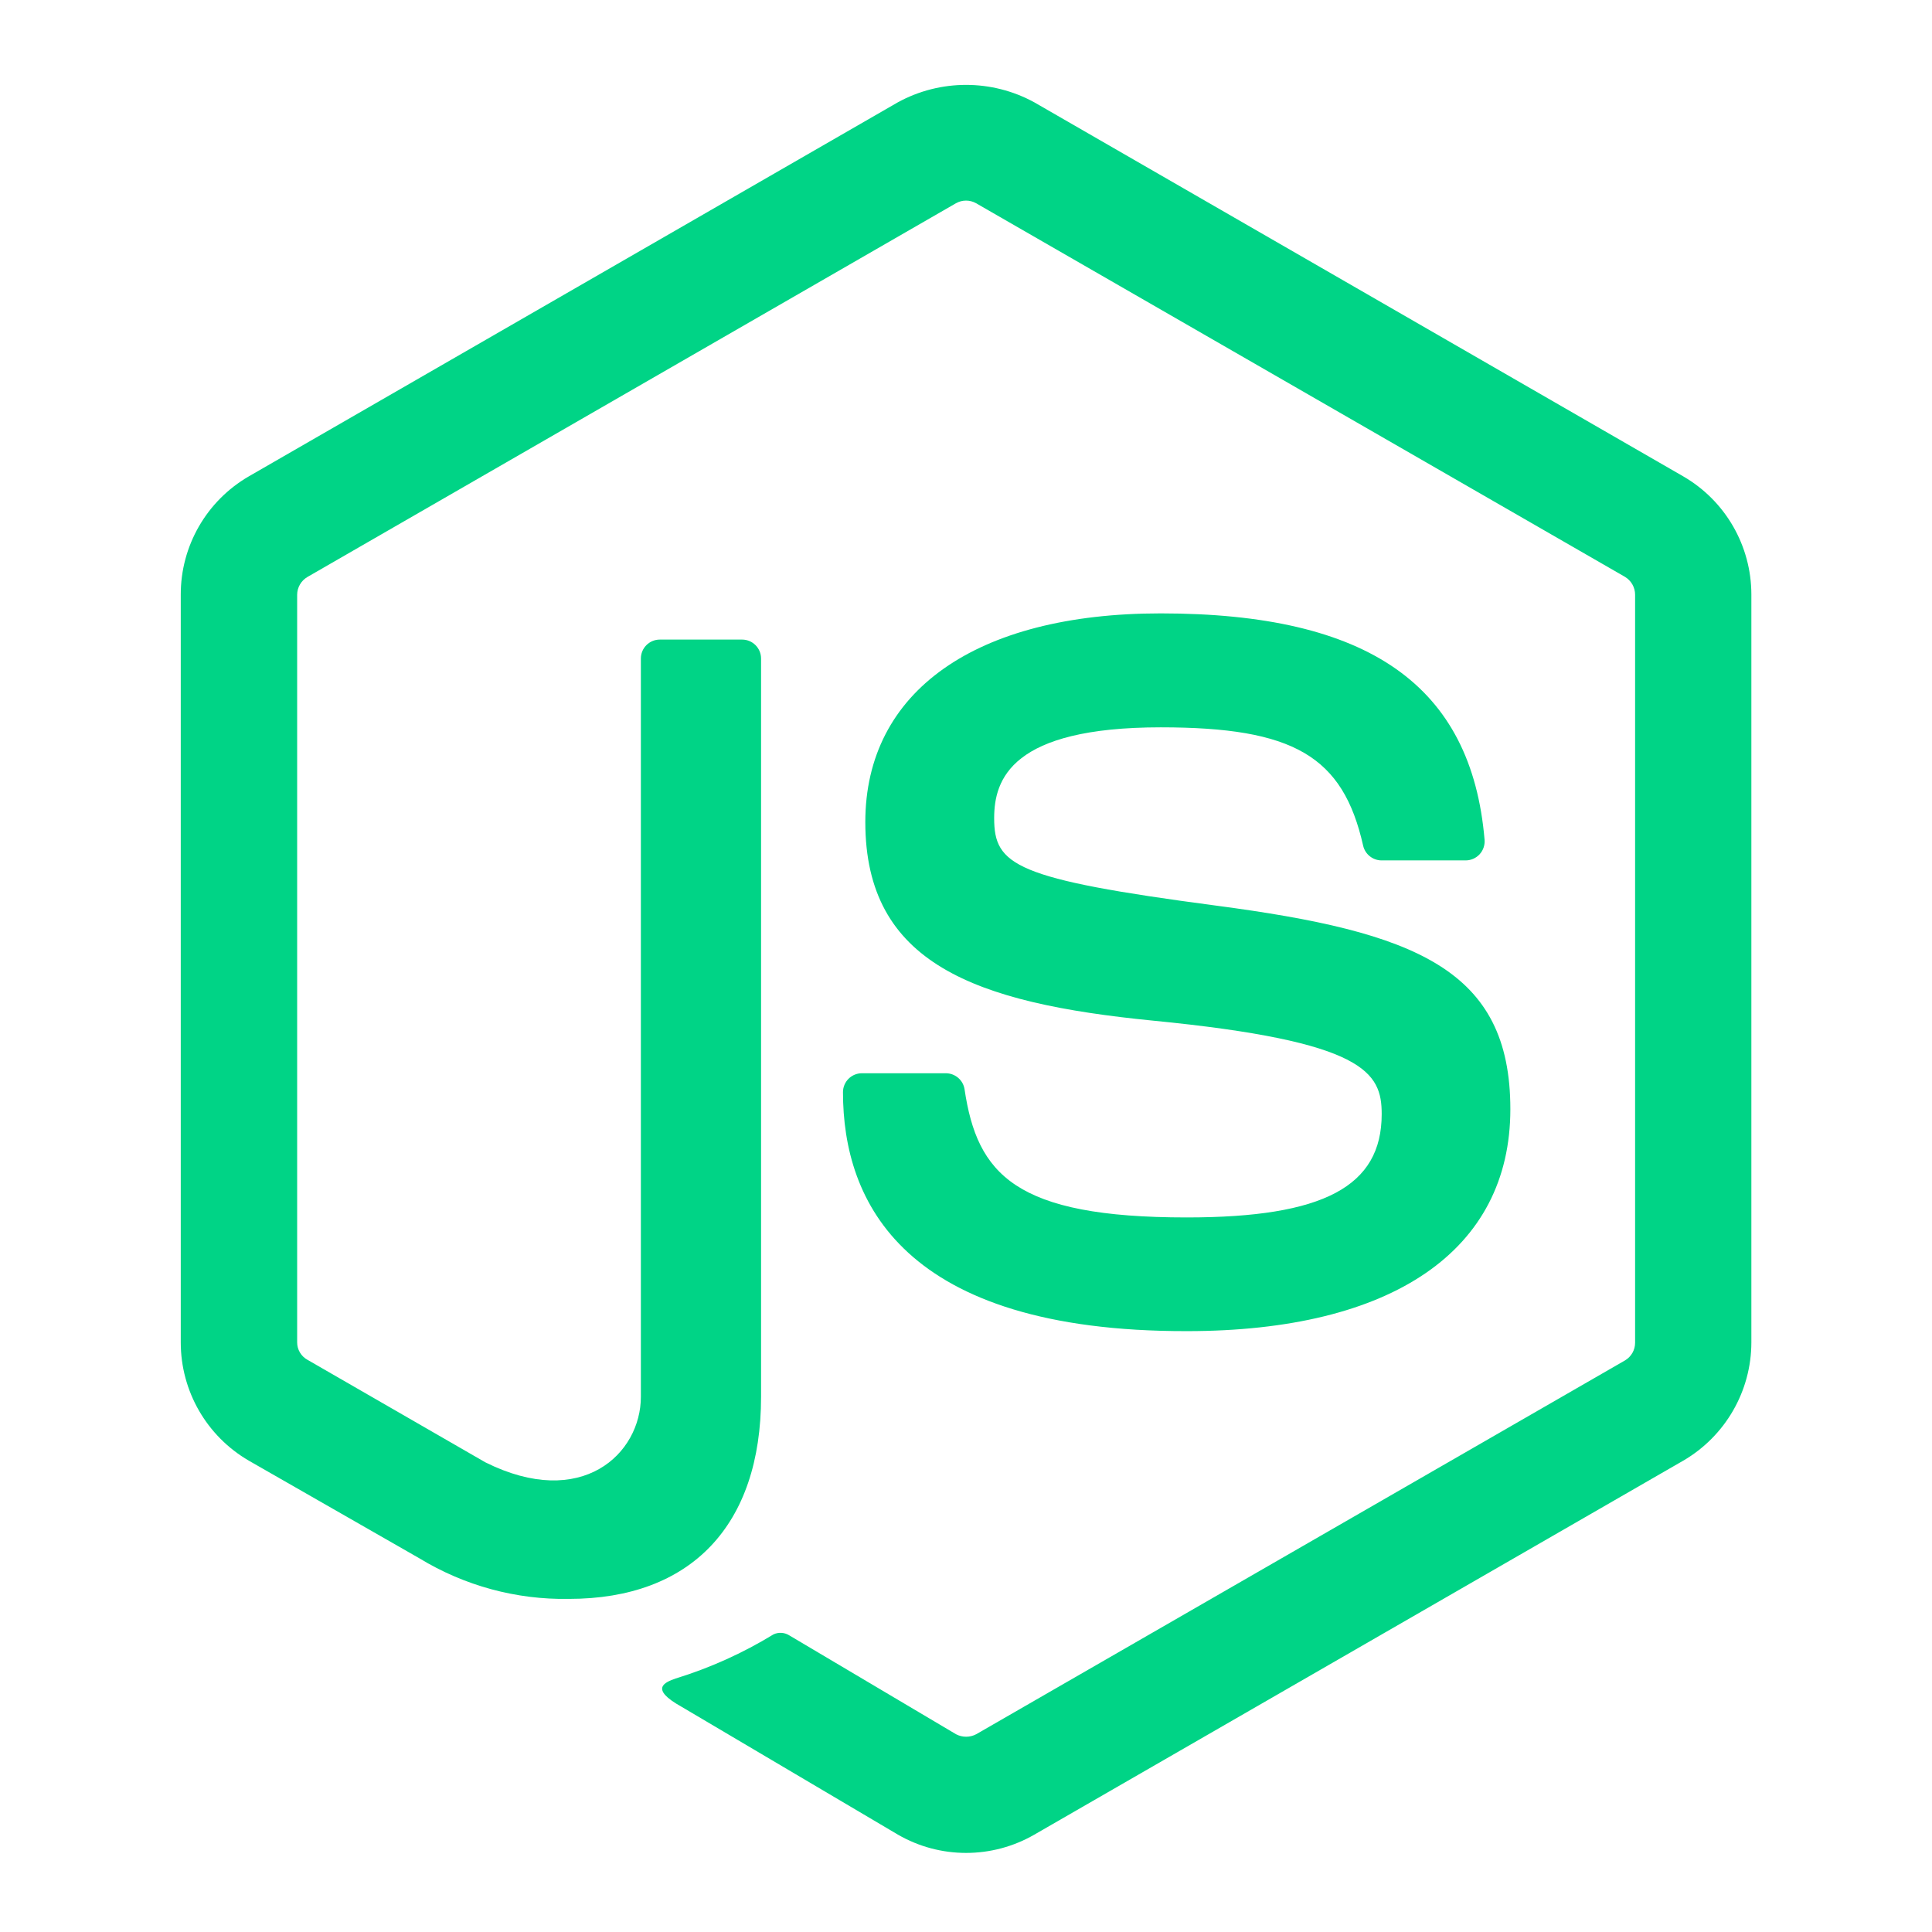
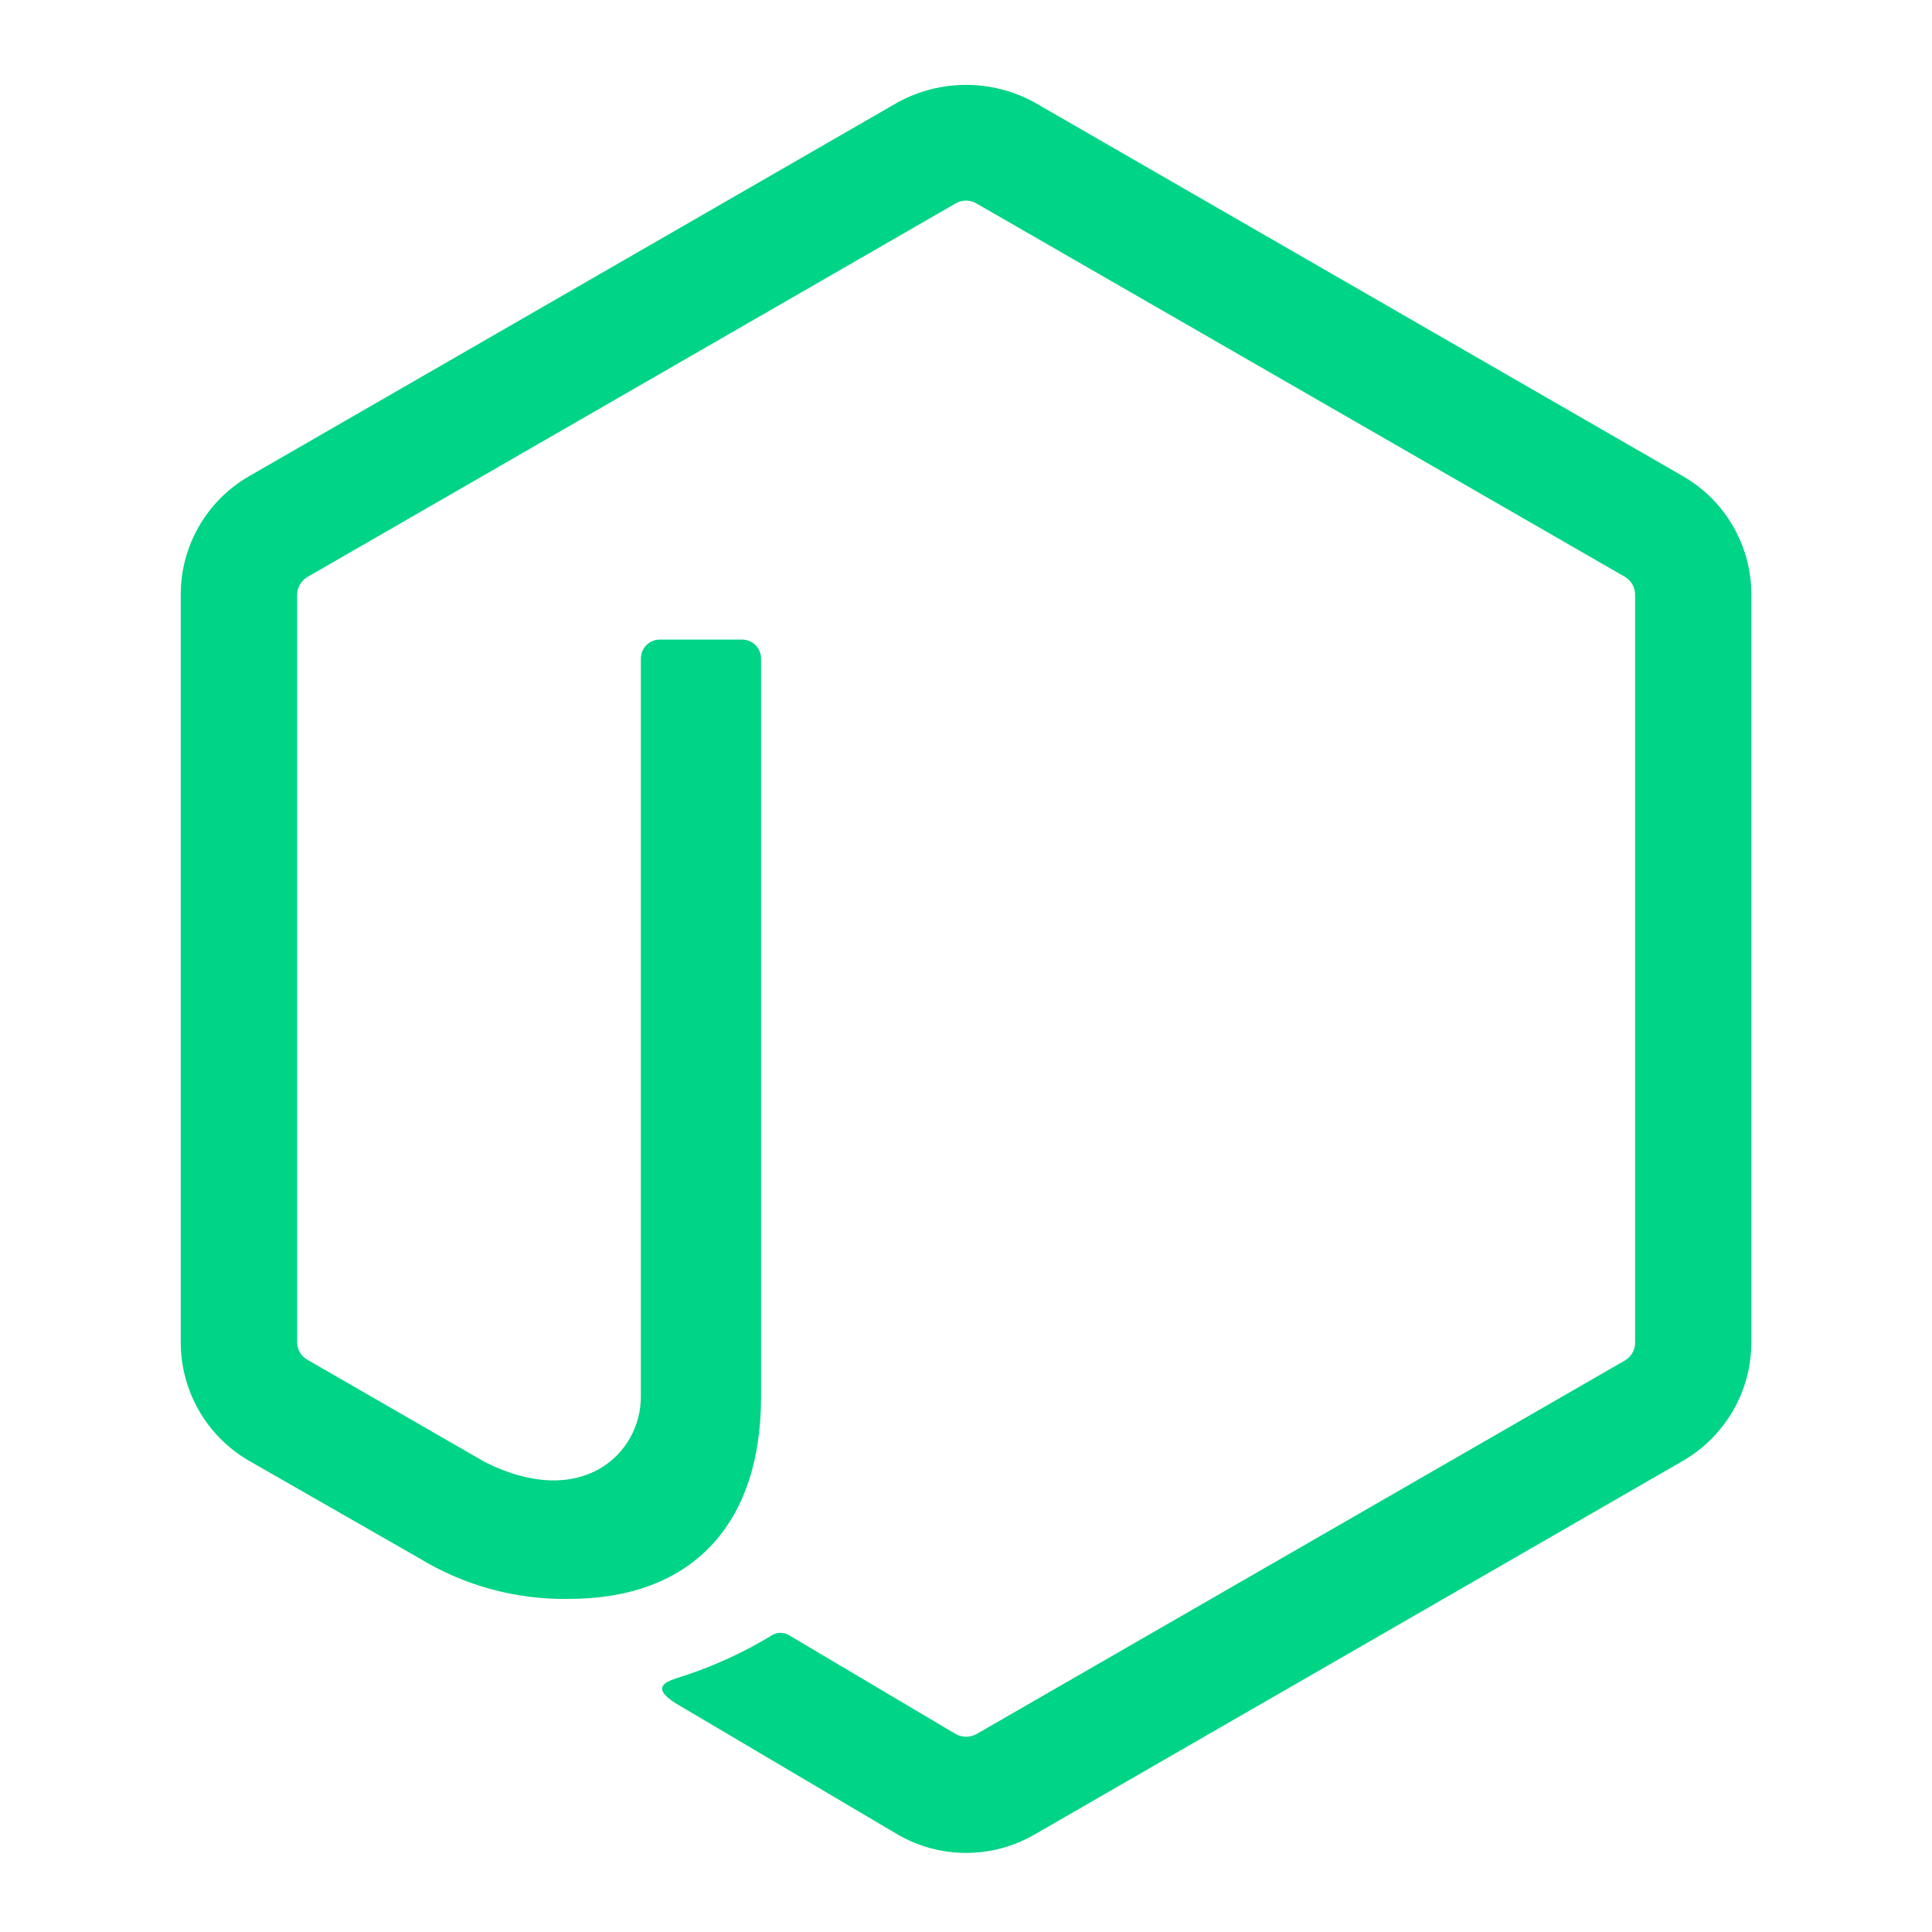
<svg xmlns="http://www.w3.org/2000/svg" width="100px" height="100px" viewBox="0 0 100 123" version="1.1">
  <g id="surface1">
    <path style=" stroke:none;fill-rule:nonzero;fill:rgb(0%,83.137%,52.549%);fill-opacity:1;" d="M 50.004 117.965 C 48.484 117.965 46.988 117.566 45.672 116.805 L 31.883 108.656 C 29.824 107.508 30.828 107.102 31.508 106.863 C 33.695 106.191 35.793 105.246 37.746 104.051 C 38.078 103.898 38.465 103.926 38.773 104.129 L 49.367 110.41 C 49.77 110.621 50.246 110.621 50.648 110.41 L 91.965 86.605 C 92.359 86.367 92.598 85.945 92.598 85.484 L 92.598 37.863 C 92.598 37.398 92.355 36.969 91.957 36.727 L 50.641 12.938 C 50.242 12.715 49.762 12.715 49.363 12.938 L 8.07 36.734 C 7.668 36.973 7.422 37.398 7.418 37.863 L 7.418 85.465 C 7.418 85.922 7.668 86.344 8.066 86.566 L 19.398 93.098 C 25.539 96.16 29.301 92.551 29.301 88.922 L 29.301 41.926 C 29.301 41.258 29.84 40.719 30.508 40.719 L 35.746 40.719 C 36.41 40.719 36.953 41.258 36.953 41.926 L 36.953 88.926 C 36.953 97.109 32.492 101.793 24.719 101.793 C 21.363 101.852 18.066 100.953 15.203 99.211 L 4.34 92.992 C 1.656 91.43 0.008 88.566 0.008 85.465 L 0.008 37.863 C 0 34.758 1.652 31.887 4.34 30.328 L 45.664 6.512 C 48.367 5.035 51.641 5.035 54.344 6.512 L 95.664 30.328 C 98.348 31.883 99.996 34.746 100 37.844 L 100 85.465 C 99.996 88.566 98.344 91.43 95.664 92.992 L 54.344 116.805 C 53.023 117.566 51.527 117.965 50.004 117.965 Z M 50.004 117.965 " />
-     <path style=" stroke:none;fill-rule:nonzero;fill:rgb(0%,83.137%,52.549%);fill-opacity:1;" d="M 42.168 69.535 C 42.168 68.867 42.707 68.328 43.375 68.328 L 48.719 68.328 C 49.309 68.332 49.812 68.758 49.906 69.336 C 50.711 74.77 53.129 77.508 64.055 77.508 C 72.758 77.508 76.465 75.539 76.465 70.93 C 76.465 68.273 75.414 66.297 61.887 64.977 C 50.578 63.859 43.59 61.355 43.59 52.336 C 43.59 44.016 50.617 39.051 62.395 39.051 C 75.633 39.051 82.184 43.637 83.016 53.477 C 83.039 53.809 82.926 54.137 82.703 54.383 C 82.477 54.629 82.16 54.773 81.824 54.777 L 76.445 54.777 C 75.891 54.77 75.41 54.383 75.285 53.844 C 74 48.133 70.855 46.305 62.398 46.305 C 52.895 46.305 51.793 49.609 51.793 52.086 C 51.793 55.086 53.098 55.961 65.926 57.656 C 78.625 59.332 84.656 61.703 84.656 70.613 C 84.656 79.602 77.152 84.746 64.059 84.746 C 45.957 84.77 42.168 76.484 42.168 69.535 Z M 42.168 69.535 " />
  </g>
</svg>